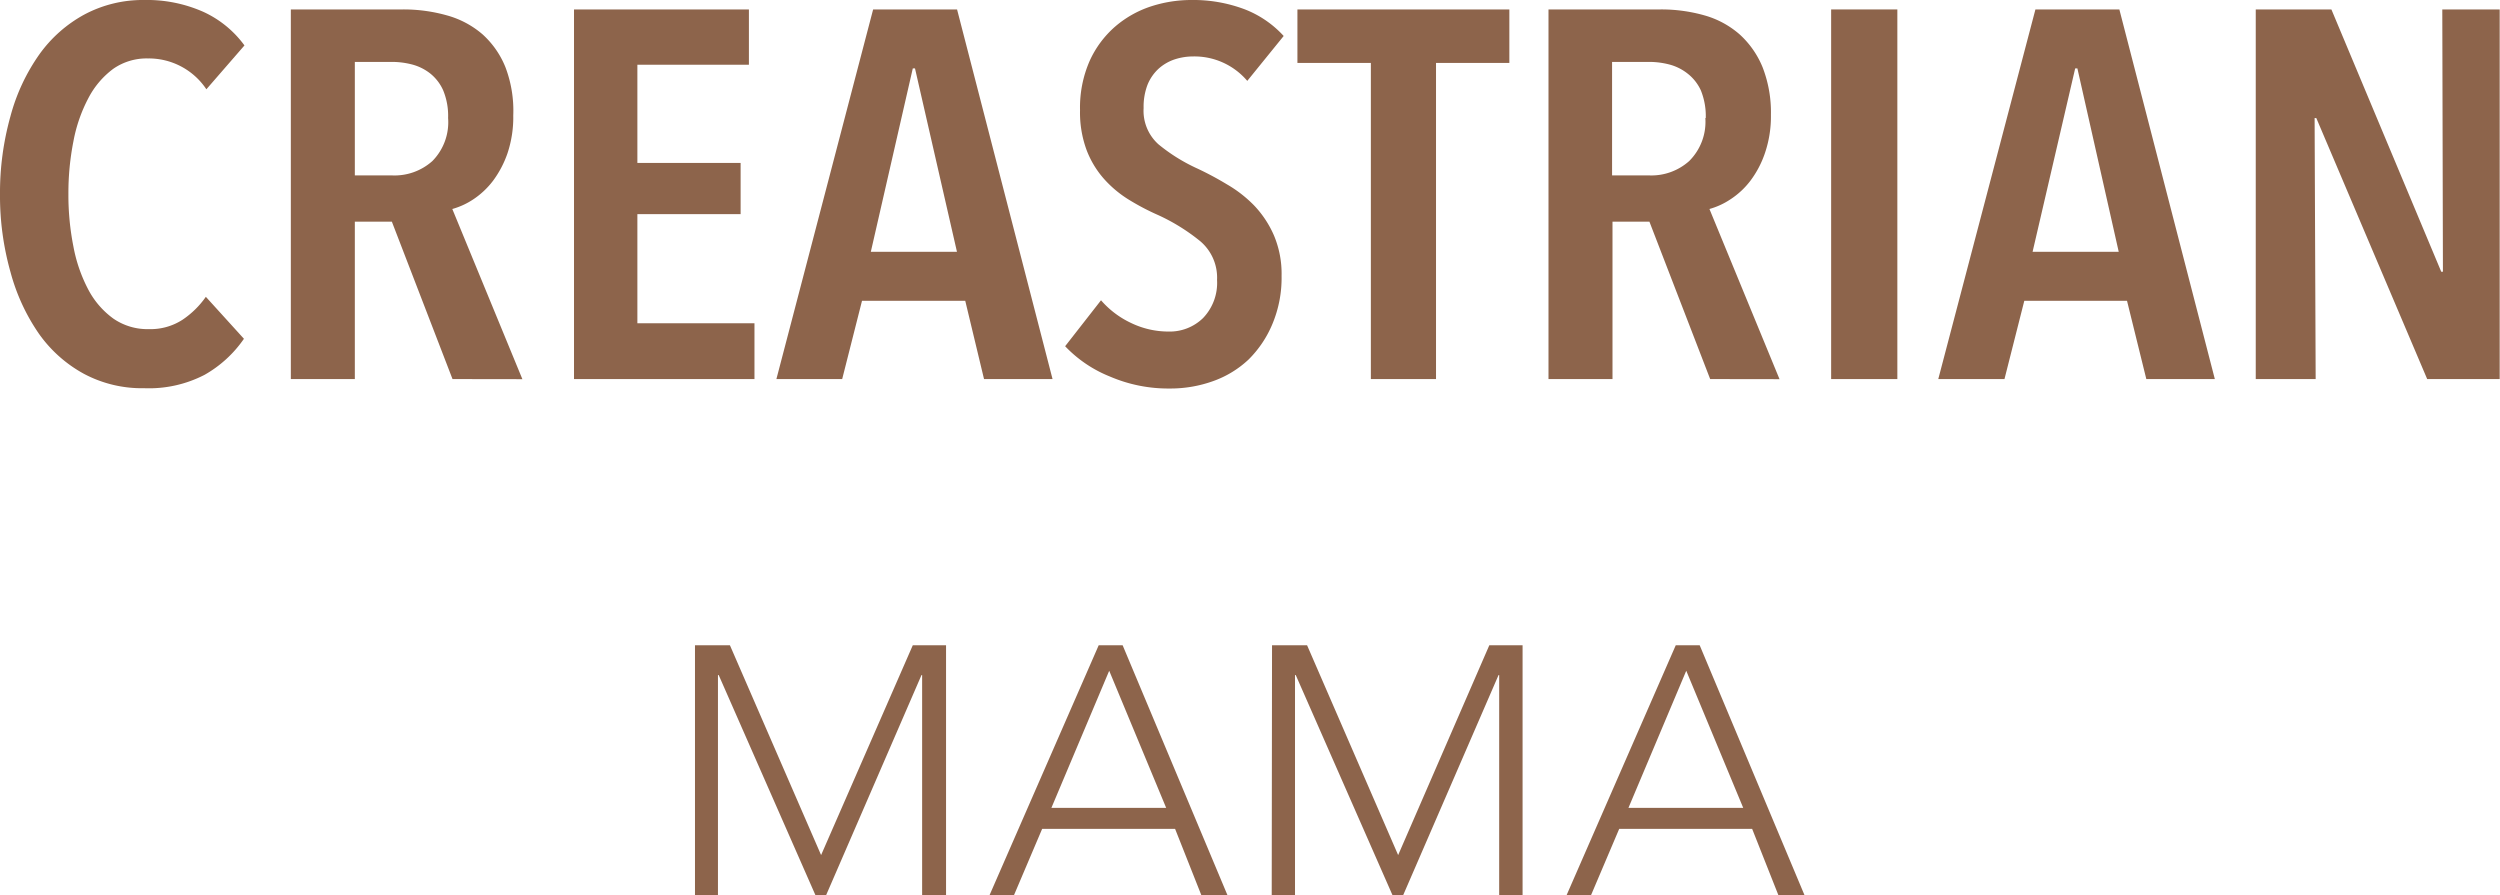
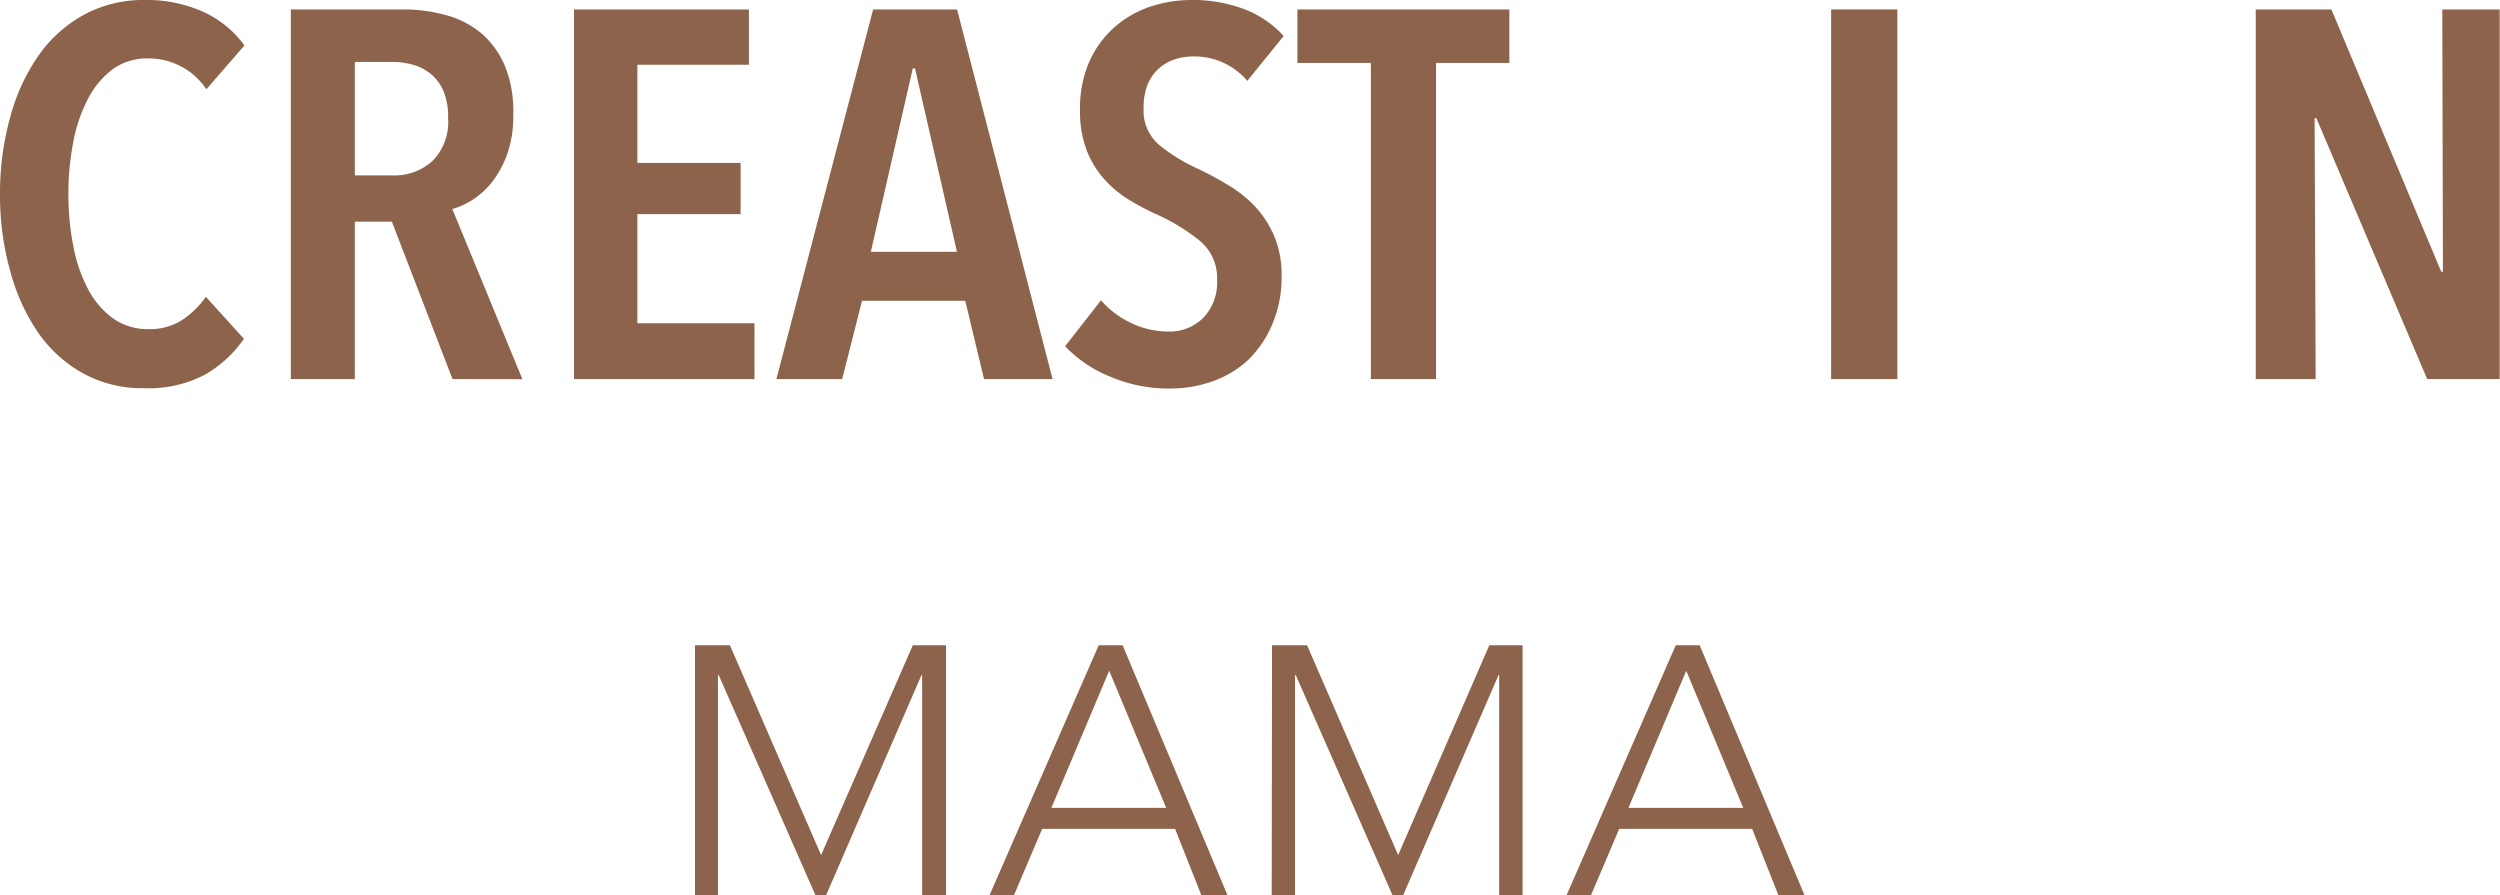
<svg xmlns="http://www.w3.org/2000/svg" id="Ebene_1" data-name="Ebene 1" viewBox="0 0 238.28 85.34">
  <defs>
    <style>.cls-1{fill:#8d644b;}</style>
  </defs>
  <path class="cls-1" d="M66.24,61.5h3.33l8.69,20L87,61.5h3.17V85.34H87.89v-21h-.06l-9.1,21h-1l-9.23-21h-.07v21H66.24Z" />
  <path class="cls-1" d="M104.72,61.5H107l10,23.84h-2.49L112,79H99.33l-2.69,6.33H94.31Zm1,2.43L100.21,77h10.94Z" />
  <path class="cls-1" d="M121.24,61.5h3.34l8.68,20,8.69-20h3.17V85.34h-2.23v-21h-.06l-9.1,21h-1l-9.23-21h-.07v21h-2.22Z" />
  <path class="cls-1" d="M159.72,61.5H162l10,23.84h-2.49L167,79H154.33l-2.69,6.33h-2.33Zm1,2.43L155.21,77h10.94Z" />
  <path class="cls-1" d="M19.49,35.73A11.52,11.52,0,0,1,13.73,37,11.72,11.72,0,0,1,8,35.63a12.67,12.67,0,0,1-4.31-3.85A18.94,18.94,0,0,1,1,25.93a26.76,26.76,0,0,1-1-7.42,27.06,27.06,0,0,1,1-7.44A18.44,18.44,0,0,1,3.74,5.2,12.75,12.75,0,0,1,8.07,1.37,11.84,11.84,0,0,1,13.73,0a13.25,13.25,0,0,1,5.63,1.12A10,10,0,0,1,23.3,4.33L19.67,8.51A6.6,6.6,0,0,0,14.1,5.57a5.56,5.56,0,0,0-3.32,1A8.16,8.16,0,0,0,8.42,9.36,14.42,14.42,0,0,0,7,13.46a25.39,25.39,0,0,0-.48,5.05,25.2,25.2,0,0,0,.48,5,14.42,14.42,0,0,0,1.42,4.1,8,8,0,0,0,2.39,2.76,5.73,5.73,0,0,0,3.39,1,5.6,5.6,0,0,0,3.19-.89,8.45,8.45,0,0,0,2.23-2.19l3.63,4A11.33,11.33,0,0,1,19.49,35.73Z" />
  <path class="cls-1" d="M43.13,36.13l-5.78-15H33.82v15h-6.1V.9H38.35a15.14,15.14,0,0,1,4.26.57A8.72,8.72,0,0,1,46,3.28a8.47,8.47,0,0,1,2.18,3.14A11.66,11.66,0,0,1,48.92,11a10.83,10.83,0,0,1-.55,3.61A9.68,9.68,0,0,1,47,17.22,7.74,7.74,0,0,1,45.11,19a7,7,0,0,1-2,.92l6.68,16.22Zm-.42-24.88a6.37,6.37,0,0,0-.47-2.64A4.29,4.29,0,0,0,41,7a4.74,4.74,0,0,0-1.71-.85,7.67,7.67,0,0,0-1.89-.25H33.82V16.72H37.4a5.4,5.4,0,0,0,3.81-1.37A5.27,5.27,0,0,0,42.71,11.25Z" />
  <path class="cls-1" d="M54.71,36.13V.9H71.38V6.17H60.75v9.36h9.84v4.88H60.75v10.4H71.91v5.32Z" />
  <path class="cls-1" d="M93.79,36.13,92,28.67H82.16l-1.89,7.46H74L83.22.9h8l9.1,35.23ZM87.21,6.52H87L83,24h8.21Z" />
  <path class="cls-1" d="M118.88,7.71a6.6,6.6,0,0,0-5.16-2.33,5.63,5.63,0,0,0-1.73.27,4.34,4.34,0,0,0-1.53.87,4.27,4.27,0,0,0-1.08,1.54A5.86,5.86,0,0,0,109,10.3a4.29,4.29,0,0,0,1.42,3.46,16.77,16.77,0,0,0,3.74,2.32,30.37,30.37,0,0,1,2.78,1.49,12.08,12.08,0,0,1,2.58,2,9.79,9.79,0,0,1,1.89,2.84,9.39,9.39,0,0,1,.74,3.88,11.37,11.37,0,0,1-.87,4.58A10.36,10.36,0,0,1,119,34.27a9.63,9.63,0,0,1-3.39,2.06,12,12,0,0,1-4.11.7,14.07,14.07,0,0,1-5.73-1.15A12.06,12.06,0,0,1,101.52,33l3.42-4.38a8.67,8.67,0,0,0,2.92,2.19,8.19,8.19,0,0,0,3.5.79,4.54,4.54,0,0,0,3.31-1.29A4.84,4.84,0,0,0,116,26.68,4.55,4.55,0,0,0,114.41,23a18.6,18.6,0,0,0-4-2.49A23,23,0,0,1,107.54,19a10.61,10.61,0,0,1-2.36-2,8.93,8.93,0,0,1-1.63-2.74,10.33,10.33,0,0,1-.61-3.76,11.07,11.07,0,0,1,.92-4.7,9.55,9.55,0,0,1,2.42-3.26A10,10,0,0,1,109.67.62,12.44,12.44,0,0,1,113.51,0a13.91,13.91,0,0,1,5.08.87,9.83,9.83,0,0,1,3.76,2.56Z" />
  <path class="cls-1" d="M136.87,6V36.13h-6.21V6h-7V.9h20.2V6Z" />
-   <path class="cls-1" d="M163,36.13l-5.79-15h-3.52v15h-6.1V.9h10.62a15,15,0,0,1,4.26.57,8.64,8.64,0,0,1,3.34,1.81A8.61,8.61,0,0,1,168,6.42a11.85,11.85,0,0,1,.79,4.53,10.82,10.82,0,0,1-.56,3.61,9.4,9.4,0,0,1-1.39,2.66A7.6,7.6,0,0,1,164.93,19a7,7,0,0,1-2,.92l6.68,16.22Zm-.42-24.88a6.53,6.53,0,0,0-.47-2.64A4.29,4.29,0,0,0,160.83,7a4.74,4.74,0,0,0-1.71-.85,7.67,7.67,0,0,0-1.89-.25h-3.58V16.72h3.58A5.4,5.4,0,0,0,161,15.35,5.27,5.27,0,0,0,162.54,11.25Z" />
  <path class="cls-1" d="M174.53,36.13V.9h6.31V36.13Z" />
-   <path class="cls-1" d="M204.57,36.13l-1.84-7.46h-9.79l-1.89,7.46h-6.31L194,.9h8l9.1,35.23ZM198,6.52h-.21L193.73,24h8.21Z" />
  <path class="cls-1" d="M231.34,36.13,220.77,11.25h-.16l.1,24.88H215V.9h7.21l10.47,25h.16l-.06-25h5.47V36.13Z" />
</svg>